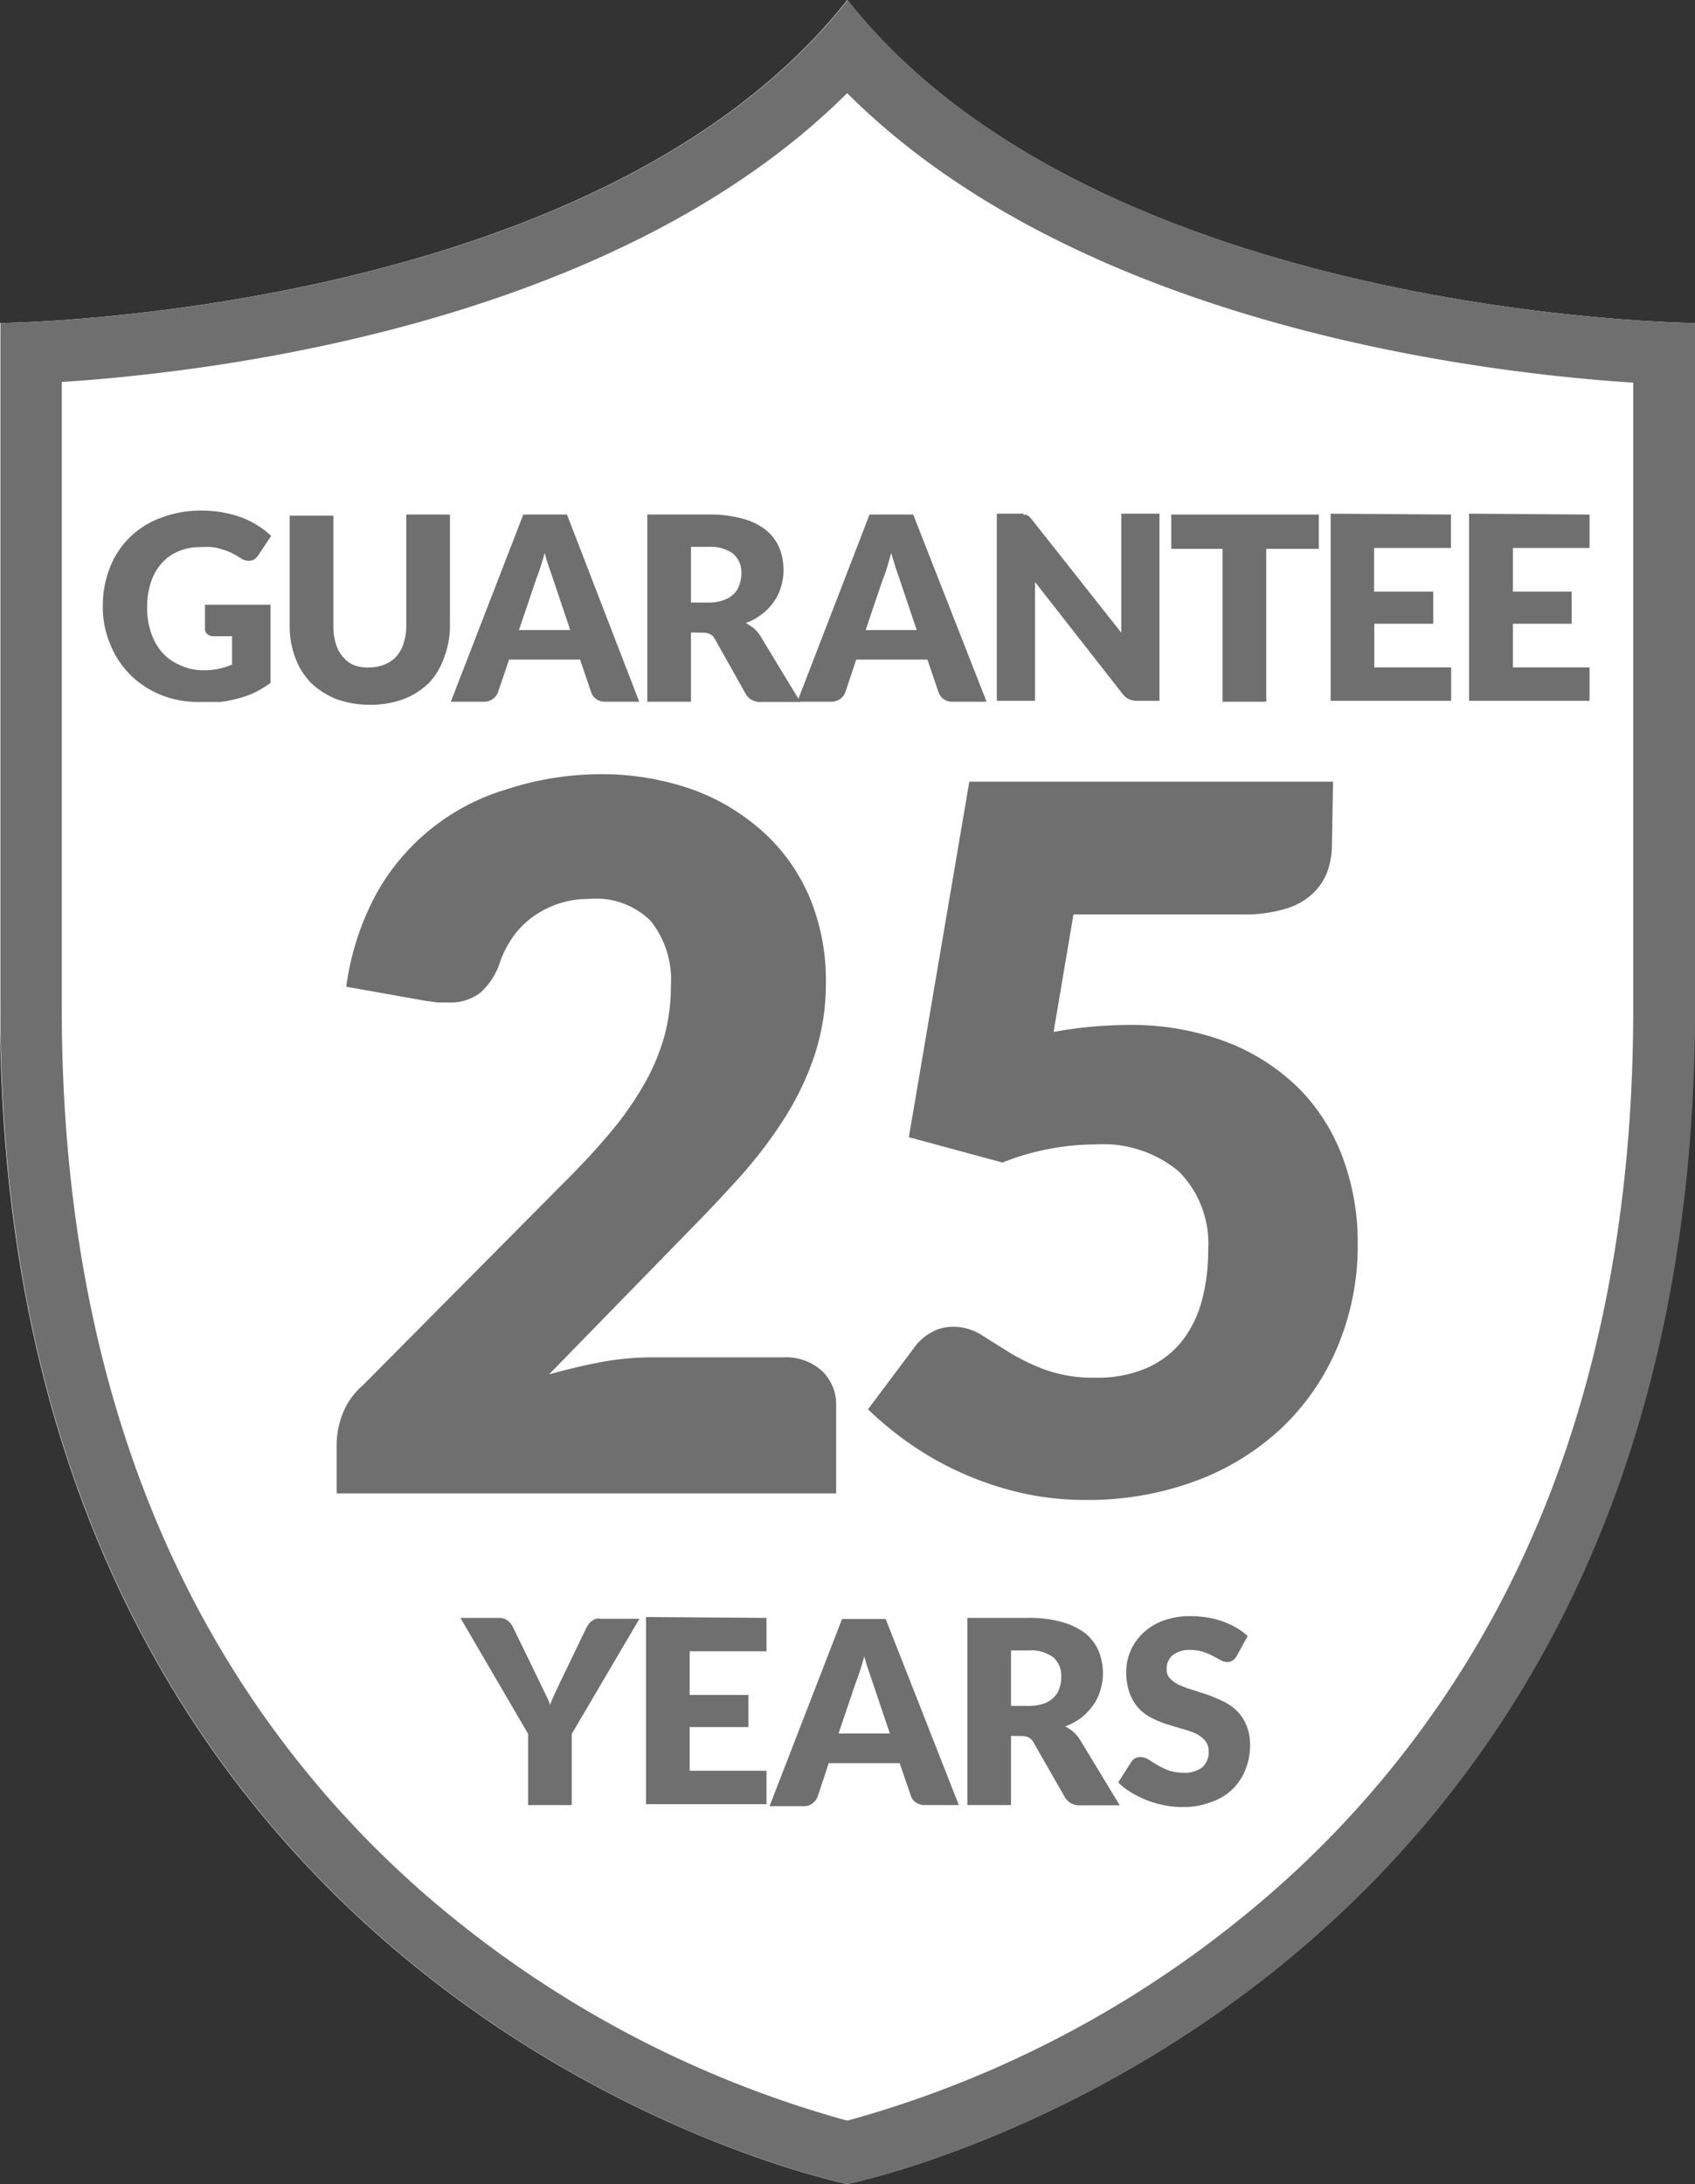
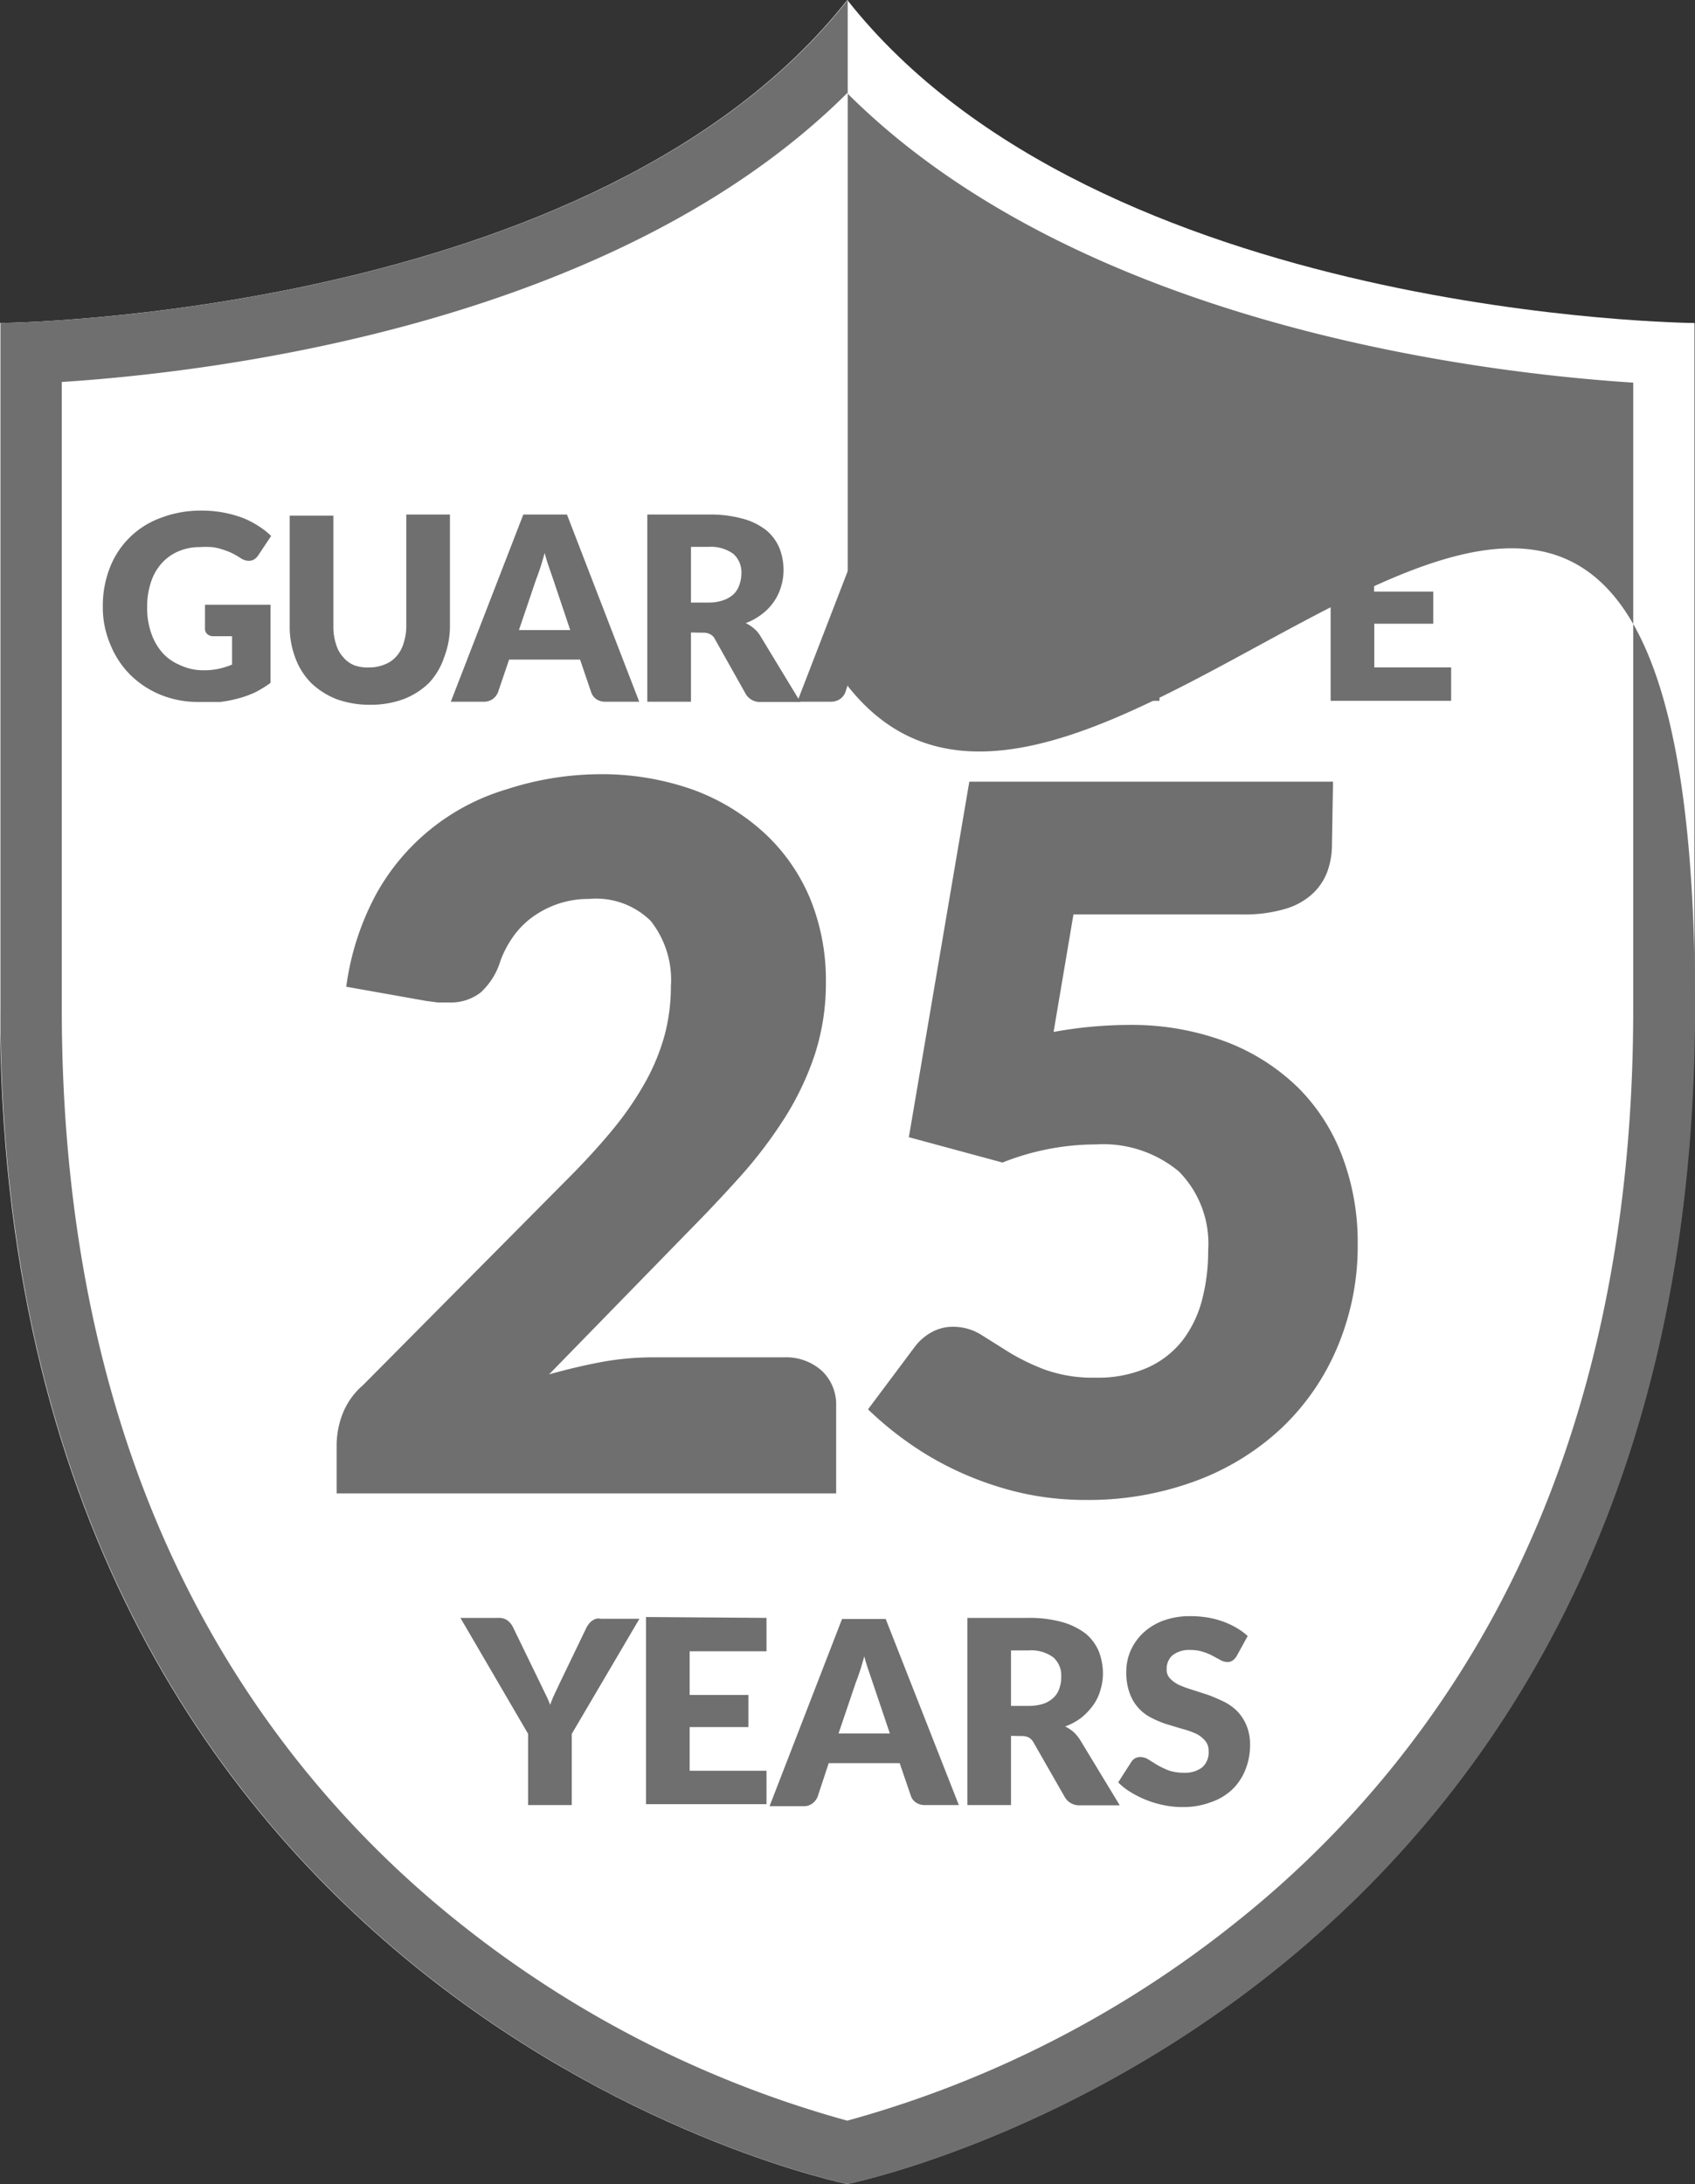
<svg xmlns="http://www.w3.org/2000/svg" id="_25_Hug_Icon_100px" data-name="25 Hug Icon 100px" width="77.64" height="100" viewBox="0 0 77.64 100">
  <rect x="0" y="0" width="77.64" height="100" fill="#333333" stroke="none" />
  <defs>
    <style>.cls-2{fill:#706f6f}</style>
  </defs>
  <path id="Path_213" data-name="Path 213" d="M139.16 91.73c-11.5 14.58-38.81 14.79-38.81 14.79v31.41c0 46 38.81 53.8 38.81 53.8s38.81-7.8 38.81-53.8v-31.41s-27.31-.21-38.81-14.79z" transform="translate(-100.35 -91.73)" fill="#fff" />
-   <path id="Path_214" data-name="Path 214" class="cls-2" d="M139.16 96c10.63 10.61 29 12.8 36 13.25v28.71c0 10-1.91 18.87-5.69 26.4A46 46 0 01157 179.72a49.48 49.48 0 01-17.84 9.11 49.561 49.561 0 01-17.84-9.11 46 46 0 01-12.45-15.39c-3.78-7.53-5.69-16.41-5.69-26.4v-28.71c7-.45 25.36-2.64 36-13.25m0-4.24c-11.5 14.58-38.81 14.79-38.81 14.79v31.41c0 46 38.81 53.8 38.81 53.8s38.81-7.8 38.81-53.8v-31.41s-27.31-.21-38.81-14.79z" transform="translate(-100.35 -91.73)" />
+   <path id="Path_214" data-name="Path 214" class="cls-2" d="M139.16 96c10.63 10.61 29 12.8 36 13.25v28.71c0 10-1.91 18.87-5.69 26.4A46 46 0 01157 179.72a49.48 49.48 0 01-17.84 9.11 49.561 49.561 0 01-17.84-9.11 46 46 0 01-12.45-15.39c-3.78-7.53-5.69-16.41-5.69-26.4v-28.71c7-.45 25.36-2.64 36-13.25m0-4.24c-11.5 14.58-38.81 14.79-38.81 14.79v31.41c0 46 38.81 53.8 38.81 53.8s38.81-7.8 38.81-53.8s-27.31-.21-38.81-14.79z" transform="translate(-100.35 -91.73)" />
  <path id="Path_215" data-name="Path 215" class="cls-2" d="M126.54 171.12v3.26h-2v-3.26l-3.1-5.31h1.75a.65.65 0 01.41.12.86.86 0 01.25.31l1.21 2.49.27.56a4.458 4.458 0 01.22.5 5.49 5.49 0 01.21-.51l.26-.55 1.2-2.49a1.3 1.3 0 01.1-.15.62.62 0 01.14-.14.69.69 0 01.19-.1.51.51 0 01.22 0h1.77z" transform="translate(-100.35 -91.73)" />
  <path id="Path_216" data-name="Path 216" class="cls-2" d="M135.46 165.81v1.53h-3.52v2h2.69v1.47h-2.69v2h3.52v1.53h-5.52v-8.57z" transform="translate(-100.35 -91.73)" />
  <path id="Path_217" data-name="Path 217" class="cls-2" d="M144.27 174.38h-1.54a.73.73 0 01-.43-.12.59.59 0 01-.23-.31l-.51-1.49h-3.25l-.51 1.54a.71.71 0 01-.23.3.64.64 0 01-.42.13h-1.55l3.32-8.57h2zm-5.51-3.28h2.35l-.79-2.34-.18-.53c-.07-.2-.14-.42-.2-.66-.07.24-.13.46-.2.67s-.13.38-.19.53z" transform="translate(-100.35 -91.73)" />
  <path id="Path_218" data-name="Path 218" class="cls-2" d="M146.66 171.21v3.17h-2v-8.57h2.79a5.55 5.55 0 011.55.19 3.2 3.2 0 011.08.53 2.14 2.14 0 01.6.81 2.79 2.79 0 01.19 1 2.56 2.56 0 01-.12.79 2.151 2.151 0 01-.33.68 2.9 2.9 0 01-.54.57 2.75 2.75 0 01-.74.4 1.92 1.92 0 01.38.25 1.79 1.79 0 01.3.36l1.82 3h-1.8a.76.76 0 01-.72-.38l-1.42-2.48a.57.57 0 00-.22-.24.7.7 0 00-.36-.07zm0-1.37h.8a2.29 2.29 0 00.69-.1 1.29 1.29 0 00.47-.29 1 1 0 00.26-.43 1.46 1.46 0 00.08-.52 1.1 1.1 0 00-.36-.88 1.69 1.69 0 00-1.14-.32h-.8z" transform="translate(-100.35 -91.73)" />
  <path id="Path_219" data-name="Path 219" class="cls-2" d="M157 167.55a.66.66 0 01-.19.21.39.39 0 01-.25.07.67.67 0 01-.29-.08l-.35-.19a2.34 2.34 0 00-.45-.19 1.72 1.72 0 00-.58-.09 1.23 1.23 0 00-.83.24.81.81 0 00-.27.64.57.57 0 00.16.43 1.42 1.42 0 00.43.3 5.312 5.312 0 00.61.22l.71.23c.24.09.47.19.7.3a2.4 2.4 0 01.61.43 2.1 2.1 0 01.43.65 2.27 2.27 0 01.17.91 3 3 0 01-.21 1.12 2.56 2.56 0 01-.59.9 2.65 2.65 0 01-1 .6 3.55 3.55 0 01-1.3.22 3.861 3.861 0 01-.82-.08 4.55 4.55 0 01-.8-.23 4.5 4.5 0 01-.73-.36 2.74 2.74 0 01-.59-.46l.59-.92a.52.52 0 01.18-.18.54.54 0 01.25-.06.72.72 0 01.36.11l.4.25a4.21 4.21 0 00.52.25 2.1 2.1 0 00.7.11 1.31 1.31 0 00.84-.24.91.91 0 00.3-.76.69.69 0 00-.17-.48 1.31 1.31 0 00-.43-.32 3.94 3.94 0 00-.61-.21l-.7-.21a4.7 4.7 0 01-.7-.29 2 2 0 01-1-1.12 2.71 2.71 0 01-.16-1 2.39 2.39 0 01.19-.94 2.53 2.53 0 01.57-.82 2.76 2.76 0 01.92-.57 3.54 3.54 0 011.26-.21 4.9 4.9 0 01.77.06 4 4 0 01.7.18 3.648 3.648 0 01.63.29 2.9 2.9 0 01.52.38z" transform="translate(-100.35 -91.73)" />
  <path id="Path_220" data-name="Path 220" class="cls-2" d="M127.73 127.18a12.55 12.55 0 014.34.7 9.82 9.82 0 013.3 2 8.56 8.56 0 012.09 3 9.87 9.87 0 01.72 3.81 10.57 10.57 0 01-.5 3.3 13.249 13.249 0 01-1.37 2.9 20.641 20.641 0 01-2 2.65c-.77.86-1.59 1.73-2.45 2.6l-6.36 6.52c.82-.23 1.62-.42 2.42-.57a13 13 0 012.24-.21h6.08a2.45 2.45 0 011.76.62 2.12 2.12 0 01.65 1.61v4h-22.88v-2.23a4 4 0 01.26-1.38 3.32 3.32 0 01.94-1.34l9.38-9.45c.8-.8 1.5-1.57 2.1-2.3a14.711 14.711 0 001.47-2.15 9.69 9.69 0 00.87-2.12 8.67 8.67 0 00.29-2.25 4.34 4.34 0 00-.93-3 3.57 3.57 0 00-2.82-1 4.33 4.33 0 00-1.43.23 4.39 4.39 0 00-1.16.6 3.911 3.911 0 00-.88.89 4.8 4.8 0 00-.59 1.12 3.21 3.21 0 01-.91 1.45 2.25 2.25 0 01-1.48.45h-.48l-.53-.07-3.66-.65a12.37 12.37 0 011.37-4.24 10.1 10.1 0 015.98-4.8 14 14 0 014.17-.69z" transform="translate(-100.35 -91.73)" />
  <path id="Path_221" data-name="Path 221" class="cls-2" d="M161.36 130.39a3.58 3.58 0 01-.23 1.3 2.67 2.67 0 01-.7 1 3.15 3.15 0 01-1.26.67 6.46 6.46 0 01-1.88.24h-7.77l-.91 5.38a19.462 19.462 0 013.41-.32 12.27 12.27 0 014.54.79 9.59 9.59 0 013.3 2.13 8.86 8.86 0 012 3.17 11.09 11.09 0 01.68 3.89 11.9 11.9 0 01-.93 4.77 10.93 10.93 0 01-2.57 3.72 11.651 11.651 0 01-3.95 2.42 14.16 14.16 0 01-5 .86 13.5 13.5 0 01-3-.33 15 15 0 01-2.7-.91 14.319 14.319 0 01-2.34-1.32 15.382 15.382 0 01-1.94-1.59l2.14-2.86a2.41 2.41 0 01.79-.68 2 2 0 011-.24 2.42 2.42 0 011.26.37l1.29.81a10 10 0 001.64.79 6.54 6.54 0 002.32.36 5.63 5.63 0 002.37-.46 4.26 4.26 0 001.6-1.25 5.21 5.21 0 00.89-1.85 8.77 8.77 0 00.28-2.27 4.69 4.69 0 00-1.34-3.61 5.42 5.42 0 00-3.8-1.24 11.63 11.63 0 00-4.28.83l-4.29-1.16 2.77-16.28h16.66z" transform="translate(-100.35 -91.73)" />
  <path id="Path_222" data-name="Path 222" class="cls-2" d="M109.65 122.42a3.17 3.17 0 00.73-.07 3.819 3.819 0 00.6-.19v-1.3h-.84a.4.4 0 01-.3-.1.32.32 0 01-.1-.25v-1.09h3V123a5.429 5.429 0 01-.68.42 4.57 4.57 0 01-.76.28 5.693 5.693 0 01-.86.17h-1a4.49 4.49 0 01-1.74-.33 4.27 4.27 0 01-1.39-.92 4.14 4.14 0 01-.91-1.39 4.32 4.32 0 01-.34-1.74 4.75 4.75 0 01.32-1.76 3.93 3.93 0 012.34-2.29 5.06 5.06 0 011.87-.33 5.341 5.341 0 011 .09 5.52 5.52 0 01.87.24 4.06 4.06 0 01.72.37 3.441 3.441 0 01.59.46l-.58.87a.73.73 0 01-.19.2.55.55 0 01-.25.07.7.7 0 01-.37-.12 4 4 0 00-.44-.25 3.16 3.16 0 00-.43-.16 2.21 2.21 0 00-.46-.1 4.388 4.388 0 00-.54 0 2.44 2.44 0 00-1 .2 2.16 2.16 0 00-.77.56 2.4 2.4 0 00-.48.86 3.56 3.56 0 00-.17 1.12 3.49 3.49 0 00.19 1.21 2.66 2.66 0 00.52.9 2.21 2.21 0 00.79.55 2.46 2.46 0 001.06.24z" transform="translate(-100.35 -91.73)" />
  <path id="Path_223" data-name="Path 223" class="cls-2" d="M117.27 122.29a1.8 1.8 0 00.71-.14 1.34 1.34 0 00.53-.37 1.57 1.57 0 00.33-.61 2.51 2.51 0 00.12-.81v-5.07h2v5.07a4 4 0 01-.26 1.45 3.23 3.23 0 01-.7 1.19 3.45 3.45 0 01-1.16.74 4.34 4.34 0 01-1.53.26 4.42 4.42 0 01-1.55-.26 3.55 3.55 0 01-1.16-.74 3.21 3.21 0 01-.72-1.14 4 4 0 01-.26-1.45v-5.07h2v5.07a2.55 2.55 0 00.12.81 1.52 1.52 0 00.33.6 1.27 1.27 0 00.53.38 1.81 1.81 0 00.67.09z" transform="translate(-100.35 -91.73)" />
  <path id="Path_224" data-name="Path 224" class="cls-2" d="M129.63 123.86h-1.54a.73.73 0 01-.43-.12.64.64 0 01-.23-.31l-.51-1.5h-3.25l-.51 1.5a.71.71 0 01-.23.3.7.7 0 01-.42.13H121l3.32-8.57h2zm-5.51-3.28h2.35l-.79-2.35-.18-.52c-.07-.2-.14-.42-.2-.66-.07.24-.13.46-.2.67s-.13.38-.19.53z" transform="translate(-100.35 -91.73)" />
  <path id="Path_225" data-name="Path 225" class="cls-2" d="M132 120.69v3.17h-2v-8.57h2.79a5.55 5.55 0 011.58.19 3 3 0 011.08.53 2.14 2.14 0 01.6.81 2.751 2.751 0 01.19 1 2.56 2.56 0 01-.12.79 2.25 2.25 0 01-.33.68 2.389 2.389 0 01-.54.56 2.77 2.77 0 01-.74.41 1.921 1.921 0 01.38.25 1.37 1.37 0 01.3.36l1.82 3h-1.8a.75.75 0 01-.71-.38l-1.4-2.49a.49.49 0 00-.22-.23.68.68 0 00-.35-.07zm0-1.37h.8a2 2 0 00.69-.11 1.28 1.28 0 00.47-.28 1.06 1.06 0 00.26-.43 1.51 1.51 0 00.09-.53 1.12 1.12 0 00-.37-.88 1.74 1.74 0 00-1.14-.32h-.8z" transform="translate(-100.35 -91.73)" />
  <path id="Path_226" data-name="Path 226" class="cls-2" d="M145.54 123.86H144a.71.71 0 01-.43-.12.64.64 0 01-.23-.31l-.51-1.5h-3.26l-.5 1.5a.71.71 0 01-.23.3.75.75 0 01-.42.13h-1.55l3.31-8.57h2zm-5.54-3.28h2.34l-.79-2.35-.18-.52-.2-.66c-.06.24-.13.46-.19.67a5.193 5.193 0 01-.19.53z" transform="translate(-100.35 -91.73)" />
  <path id="Path_227" data-name="Path 227" class="cls-2" d="M147.2 115.3h.16a.55.55 0 01.14.09l.14.16 4.07 5.15v-5.45h1.75v8.57h-1a1 1 0 01-.39-.07.92.92 0 01-.31-.26l-4-5.11v5.44h-1.75v-8.57h1.26z" transform="translate(-100.35 -91.73)" />
-   <path id="Path_228" data-name="Path 228" class="cls-2" d="M160.76 115.29v1.57h-2.41v7h-2v-7H154v-1.57z" transform="translate(-100.35 -91.73)" />
  <path id="Path_229" data-name="Path 229" class="cls-2" d="M166.81 115.29v1.53h-3.52v2H166v1.47h-2.7v2h3.52v1.53h-5.52v-8.57z" transform="translate(-100.35 -91.73)" />
-   <path id="Path_230" data-name="Path 230" class="cls-2" d="M173.16 115.29v1.53h-3.51v2h2.69v1.47h-2.69v2h3.51v1.53h-5.52v-8.57z" transform="translate(-100.35 -91.73)" />
</svg>